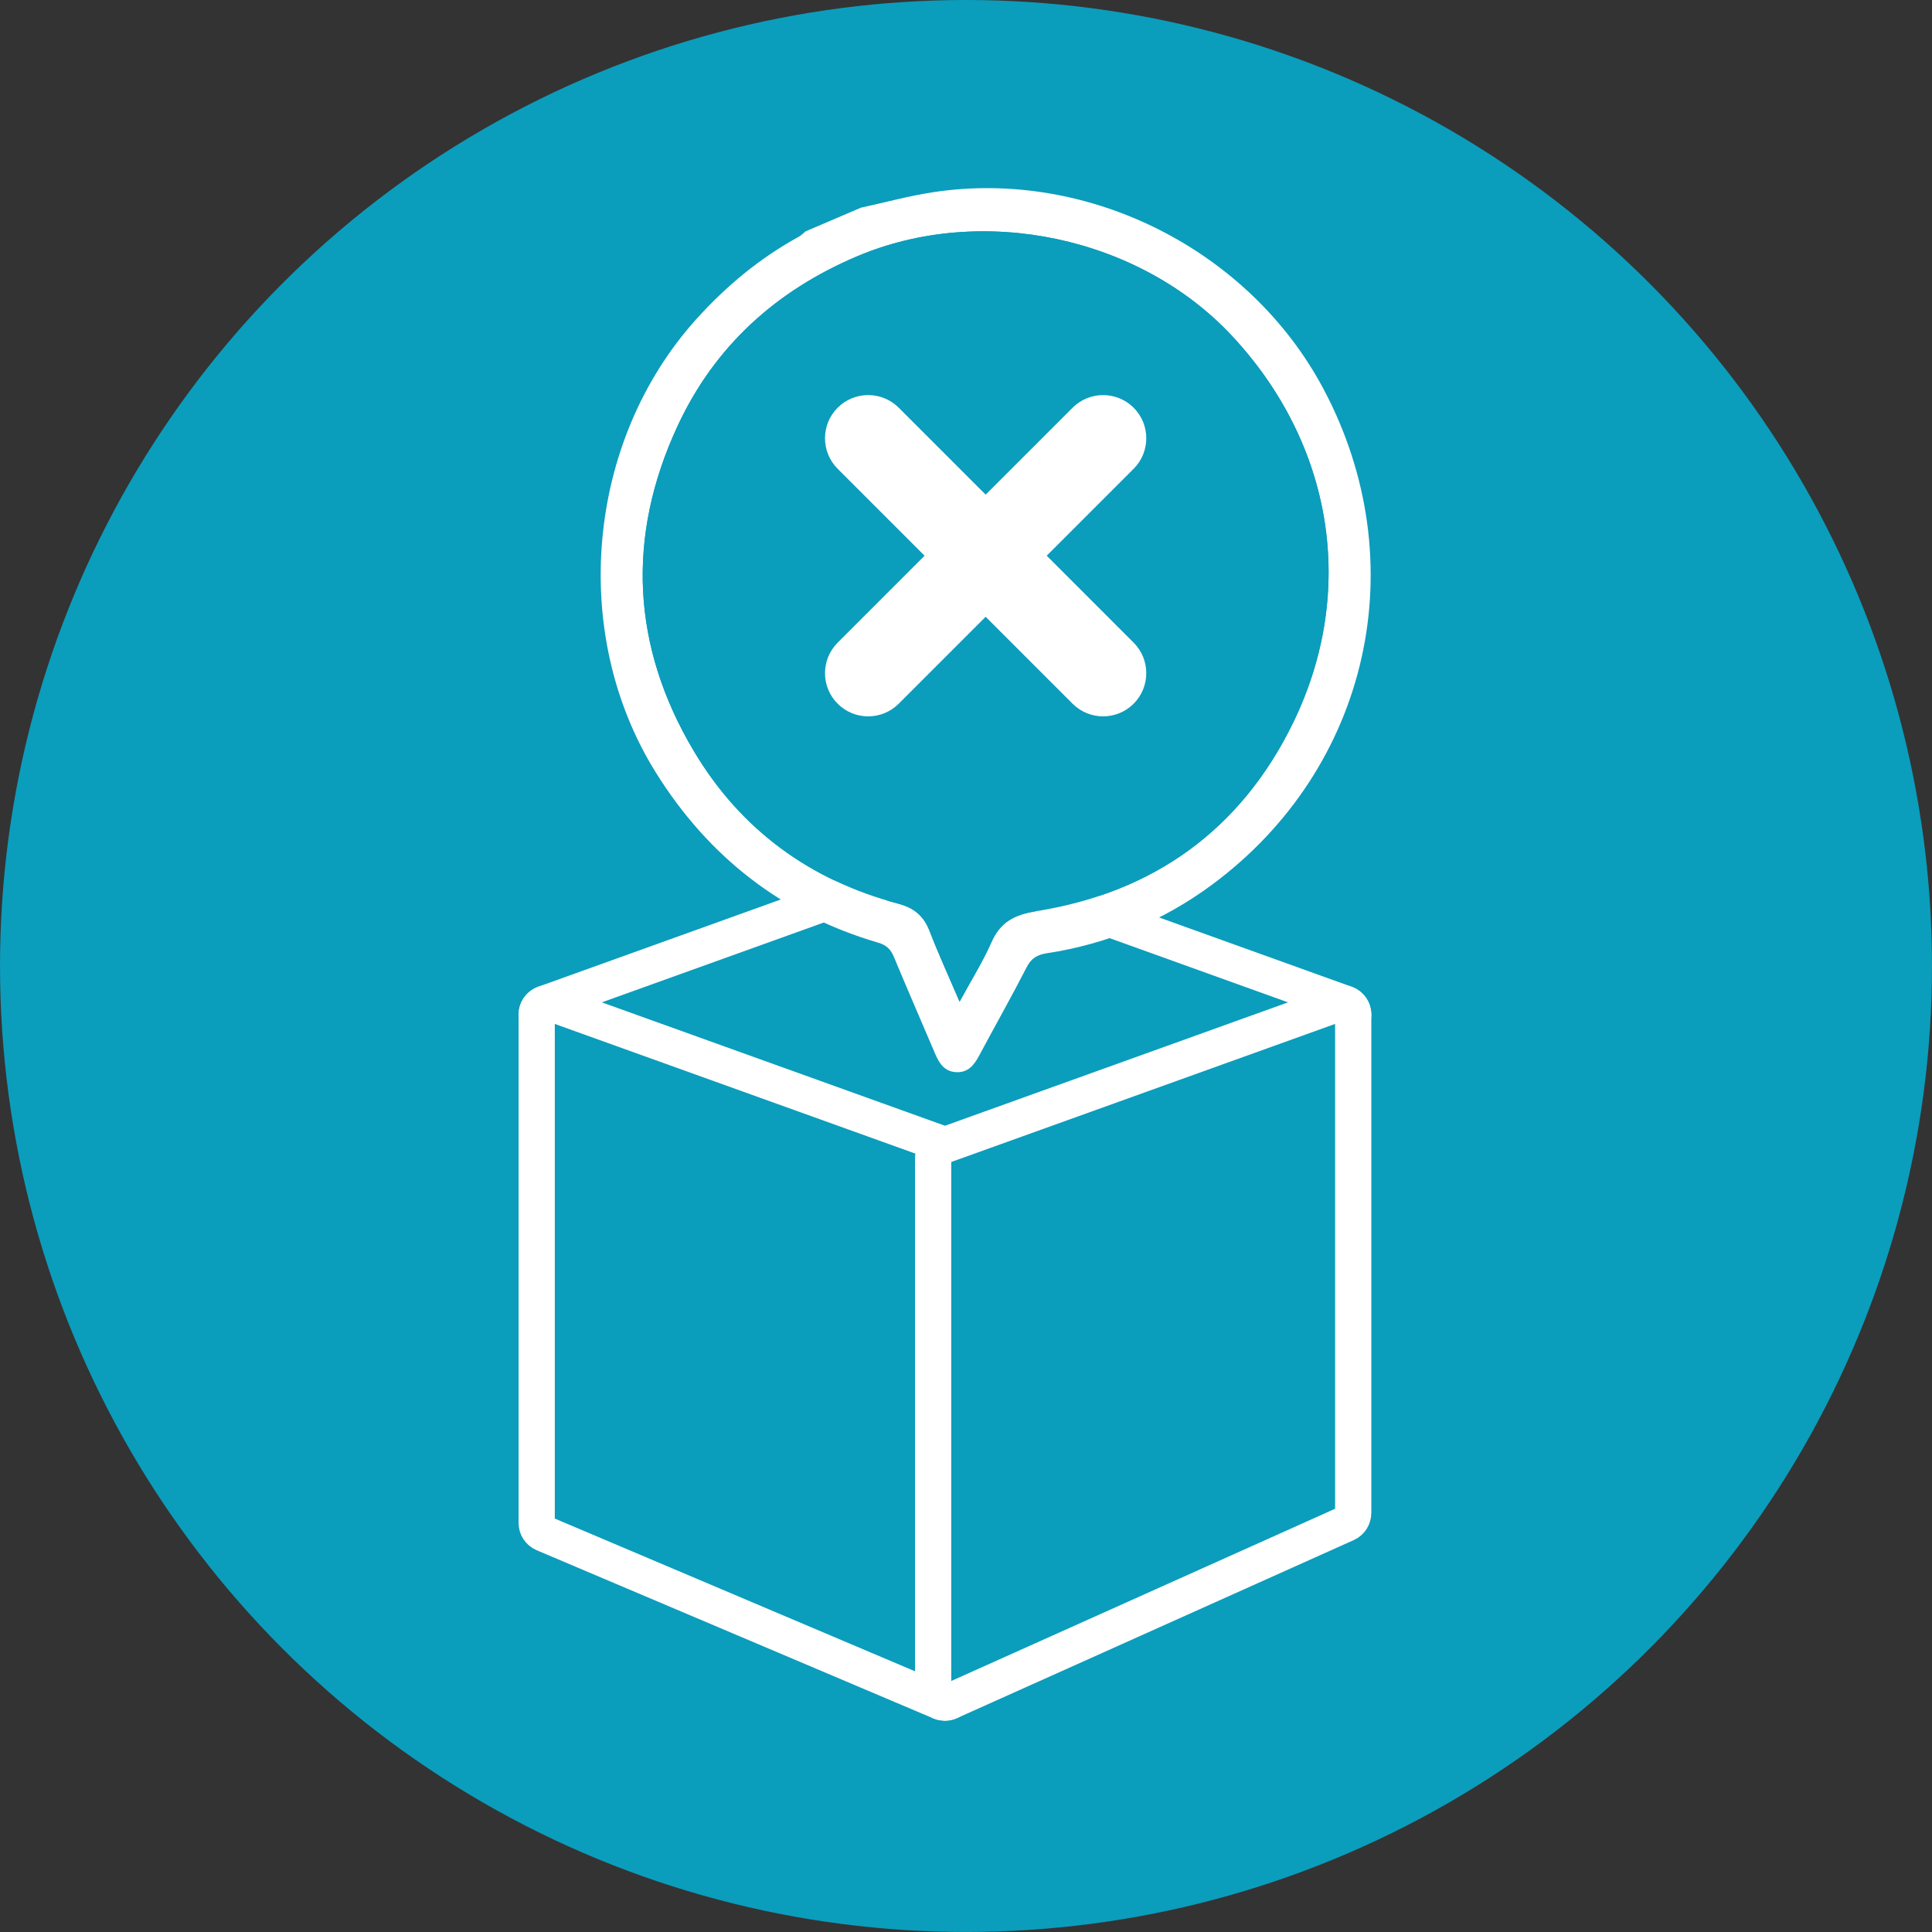
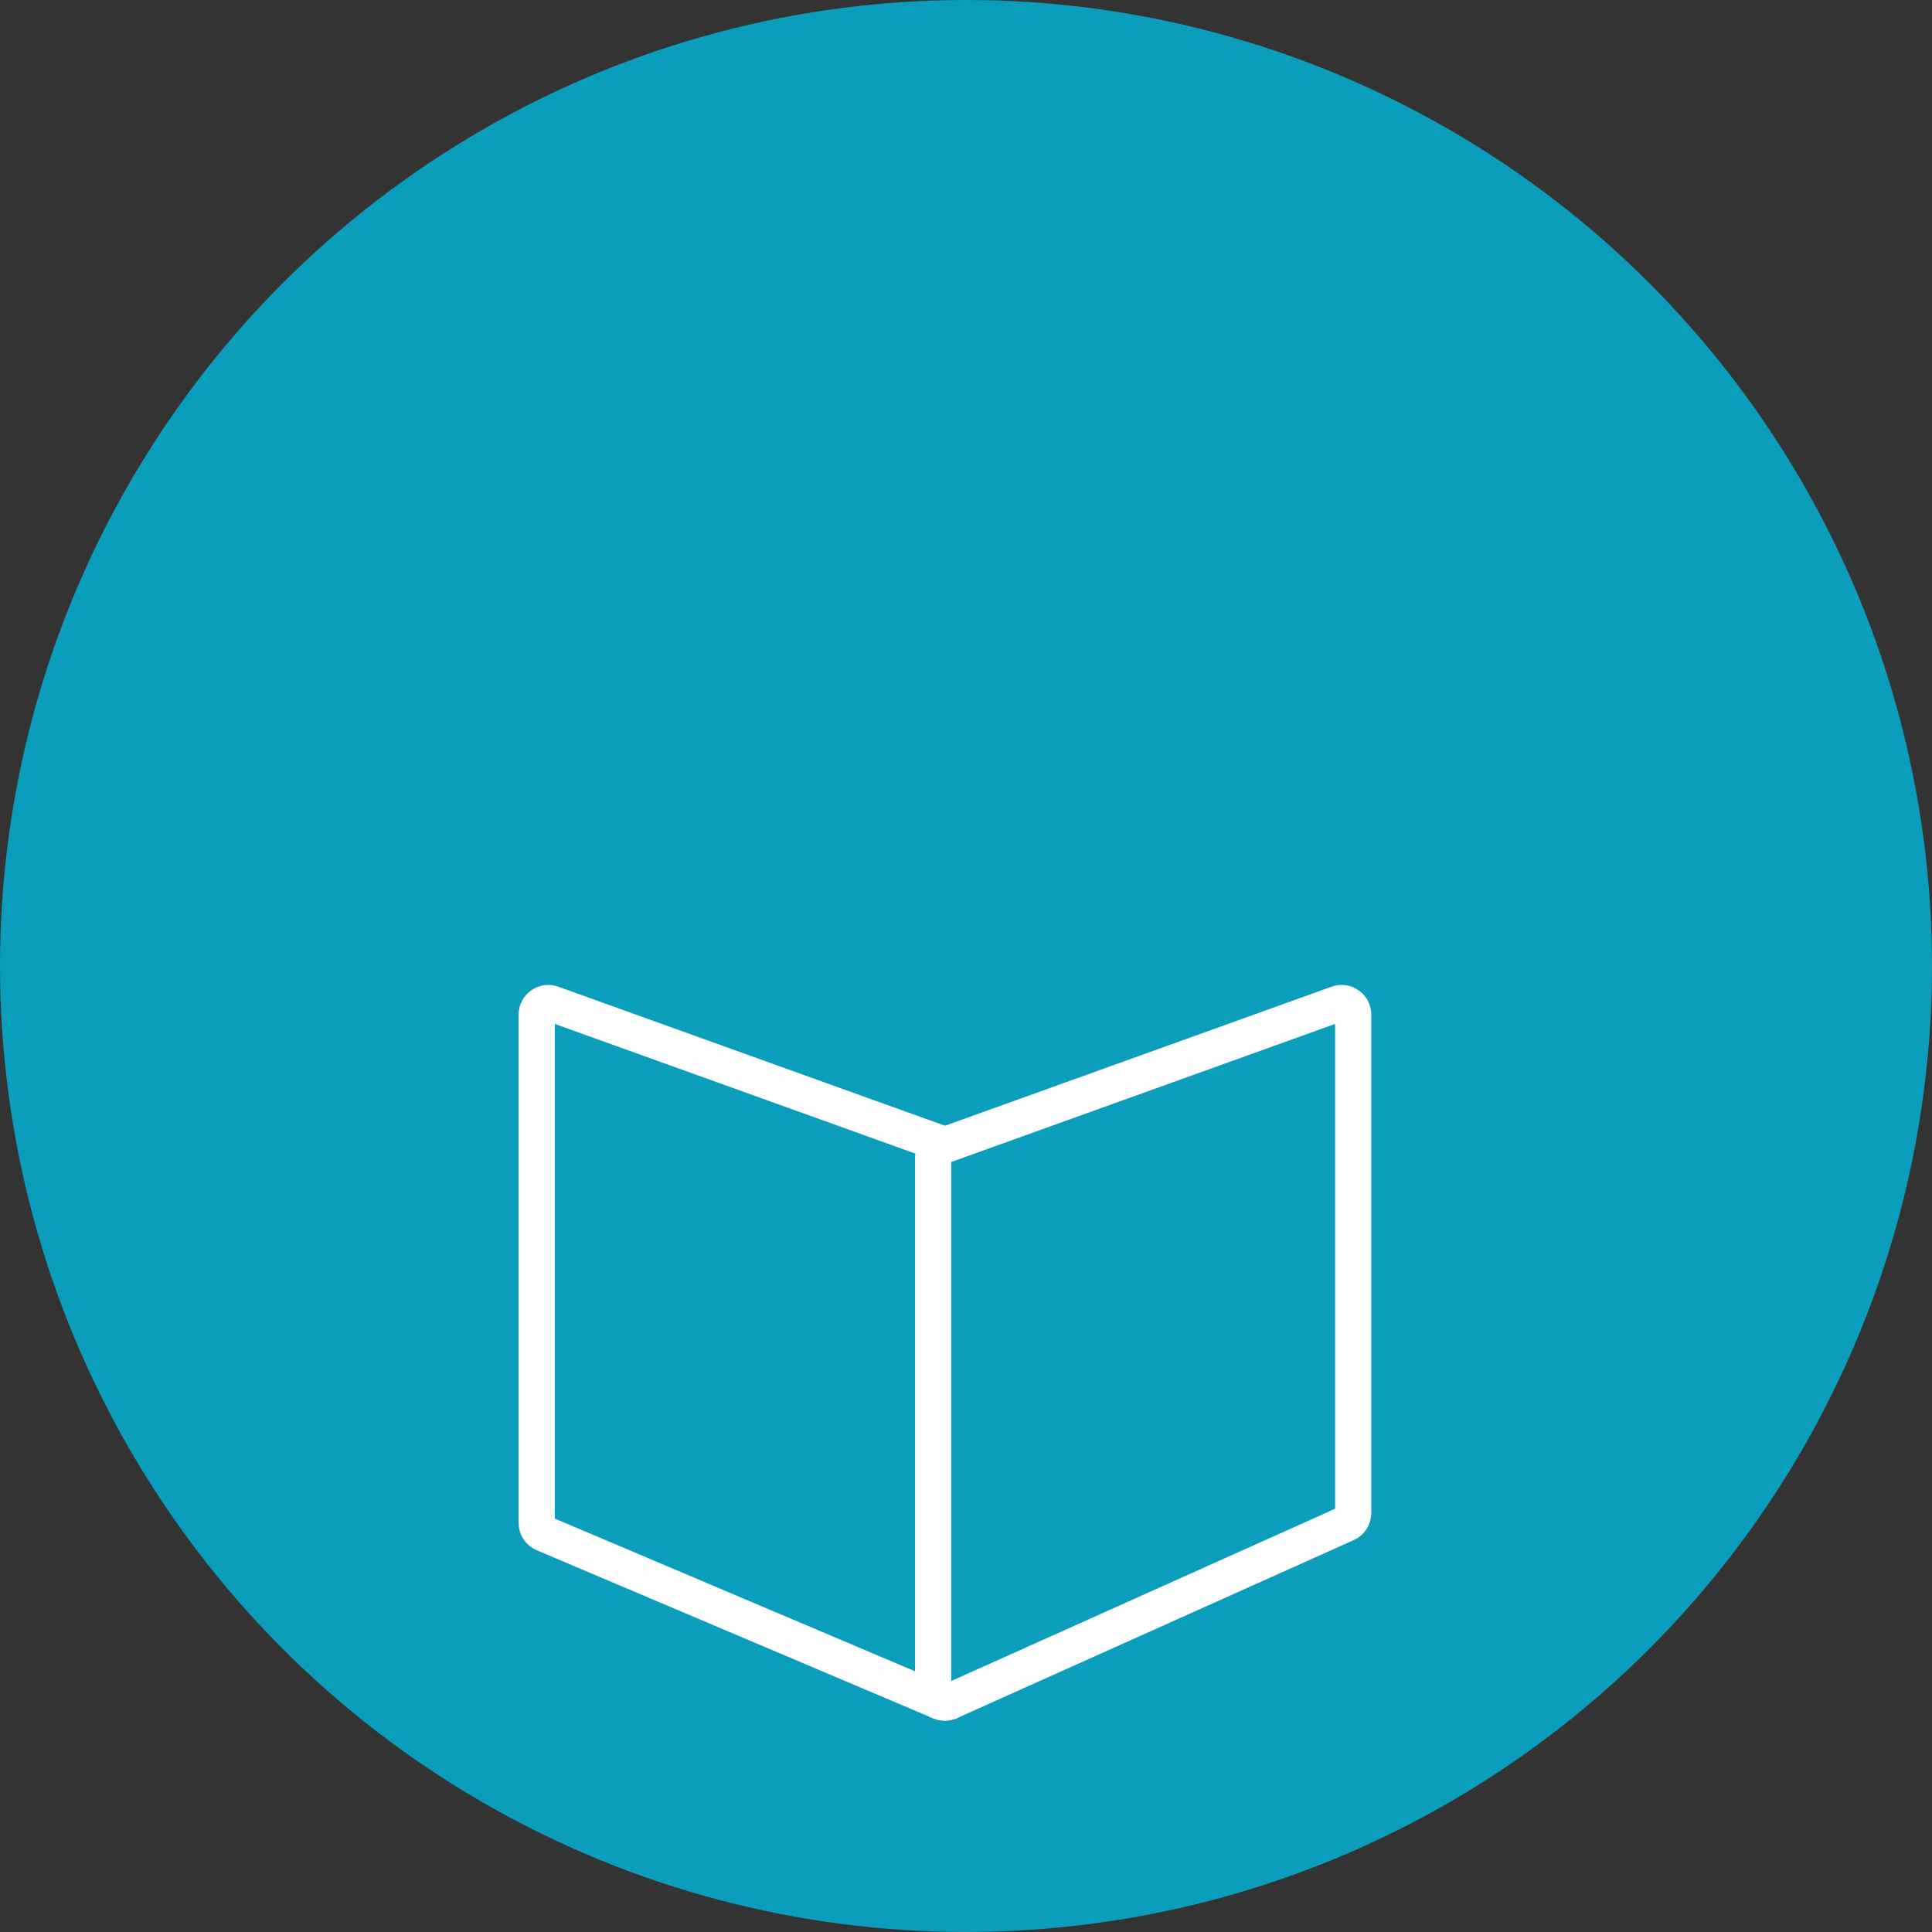
<svg xmlns="http://www.w3.org/2000/svg" version="1.1" id="Layer_1" x="0px" y="0px" width="160px" height="160px" viewBox="0 0 160 160" enable-background="new 0 0 160 160" xml:space="preserve">
  <rect x="0" y="0" width="160" height="160" fill="#333333" stroke="none" />
  <g>
    <circle fill="#0B9DBC" cx="80" cy="79.999" r="79.999" />
  </g>
  <g>
-     <path fill="#0B9DBC" stroke="#FFFFFF" stroke-width="3" stroke-miterlimit="10" d="M111.425,83.128L78.586,71.311   c-0.218-0.073-0.452-0.073-0.653,0l-32.85,11.817c-0.38,0.135-0.637,0.503-0.637,0.905c0,0.411,0.257,0.776,0.637,0.911   l32.85,11.813c0.105,0.043,0.218,0.064,0.324,0.064c0.111,0,0.223-0.021,0.329-0.064l32.839-11.813   c0.391-0.135,0.643-0.5,0.643-0.911C112.067,83.631,111.815,83.263,111.425,83.128z" />
    <path fill="#0B9DBC" stroke="#FFFFFF" stroke-width="3" stroke-miterlimit="10" d="M78.586,94.941l-32.85-11.813   c-0.296-0.111-0.62-0.07-0.888,0.122c-0.257,0.176-0.402,0.472-0.402,0.783v42.085c0,0.388,0.224,0.729,0.586,0.885l32.844,13.925   c0.117,0.051,0.246,0.072,0.381,0.072c0.184,0,0.374-0.059,0.531-0.156c0.273-0.185,0.44-0.482,0.44-0.808V95.851   C79.229,95.447,78.967,95.079,78.586,94.941z" />
    <path fill="#0B9DBC" stroke="#FFFFFF" stroke-width="3" stroke-miterlimit="10" d="M111.659,83.25   c-0.251-0.192-0.586-0.233-0.883-0.122L77.933,94.941c-0.391,0.138-0.654,0.506-0.654,0.909v44.186   c0,0.325,0.174,0.635,0.447,0.813c0.162,0.103,0.347,0.15,0.531,0.15c0.134,0,0.273-0.028,0.396-0.086l32.844-14.737   c0.347-0.154,0.57-0.506,0.57-0.889V84.033C112.067,83.722,111.922,83.426,111.659,83.25z" />
  </g>
-   <path fill-rule="evenodd" clip-rule="evenodd" fill="#FFFFFF" d="M71.297,17.2c2.022-0.438,4.026-0.993,6.069-1.296  c12.834-1.912,26.098,4.805,32.215,16.261c7.679,14.382,3.857,31.458-9.232,41.122c-4.08,3.013-8.656,4.893-13.671,5.66  c-0.786,0.121-1.269,0.412-1.649,1.146c-1.266,2.464-2.627,4.875-3.934,7.317c-0.412,0.772-0.899,1.418-1.879,1.383  c-0.984-0.035-1.427-0.713-1.77-1.521c-1.138-2.678-2.303-5.343-3.418-8.026c-0.261-0.627-0.613-0.976-1.291-1.175  c-7.951-2.33-14.063-7.099-18.43-14.104c-7.18-11.519-5.746-27.41,3.331-37.506c2.472-2.748,5.27-5.078,8.519-6.858  c0.205-0.111,0.373-0.291,0.556-0.441C68.24,18.507,69.769,17.853,71.297,17.2z M79.468,82.956c0.979-1.807,1.924-3.307,2.629-4.91  c0.74-1.686,1.895-2.293,3.703-2.581c9.725-1.547,16.971-6.757,21.281-15.592c5.336-10.945,3.289-23.096-5.025-32.029  c-7.661-8.234-20.714-11.008-31.071-6.619c-6.71,2.841-11.809,7.451-14.875,14.063c-4.249,9.158-3.81,18.248,1.352,26.915  c3.86,6.484,9.609,10.702,16.939,12.639c1.298,0.344,2.101,1.009,2.581,2.256C77.714,78.996,78.564,80.844,79.468,82.956z" />
  <path fill-rule="evenodd" clip-rule="evenodd" fill="#0B9DBC" d="M79.468,82.956c-0.903-2.112-1.754-3.96-2.486-5.858  c-0.48-1.247-1.283-1.912-2.581-2.256c-7.33-1.937-13.079-6.154-16.939-12.639c-5.162-8.667-5.601-17.757-1.352-26.915  c3.067-6.612,8.166-11.223,14.875-14.063c10.357-4.389,23.41-1.615,31.071,6.619c8.314,8.934,10.361,21.084,5.025,32.029  c-4.311,8.835-11.557,14.045-21.281,15.592c-1.809,0.288-2.963,0.896-3.703,2.581C81.392,79.649,80.446,81.149,79.468,82.956z   M77.47,37.658" />
-   <path fill-rule="evenodd" clip-rule="evenodd" fill="#FFFFFF" d="M69.976,33.9" />
  <g>
-     <path fill-rule="evenodd" clip-rule="evenodd" fill="#FFFFFF" d="M93.882,53.221c1.396,1.396,1.396,3.662,0,5.059l0,0   c-1.395,1.395-3.659,1.395-5.056-0.002L69.37,38.821c-1.395-1.396-1.395-3.66,0-5.055l0,0c1.396-1.396,3.661-1.396,5.057-0.002   L93.882,53.221z" />
-     <path fill-rule="evenodd" clip-rule="evenodd" fill="#FFFFFF" d="M88.827,33.767c1.396-1.396,3.66-1.396,5.057,0l0,0   c1.395,1.396,1.395,3.658,0,5.055L74.427,58.279c-1.396,1.396-3.661,1.396-5.056,0l0,0c-1.396-1.396-1.396-3.66,0-5.057   L88.827,33.767z" />
-   </g>
+     </g>
</svg>